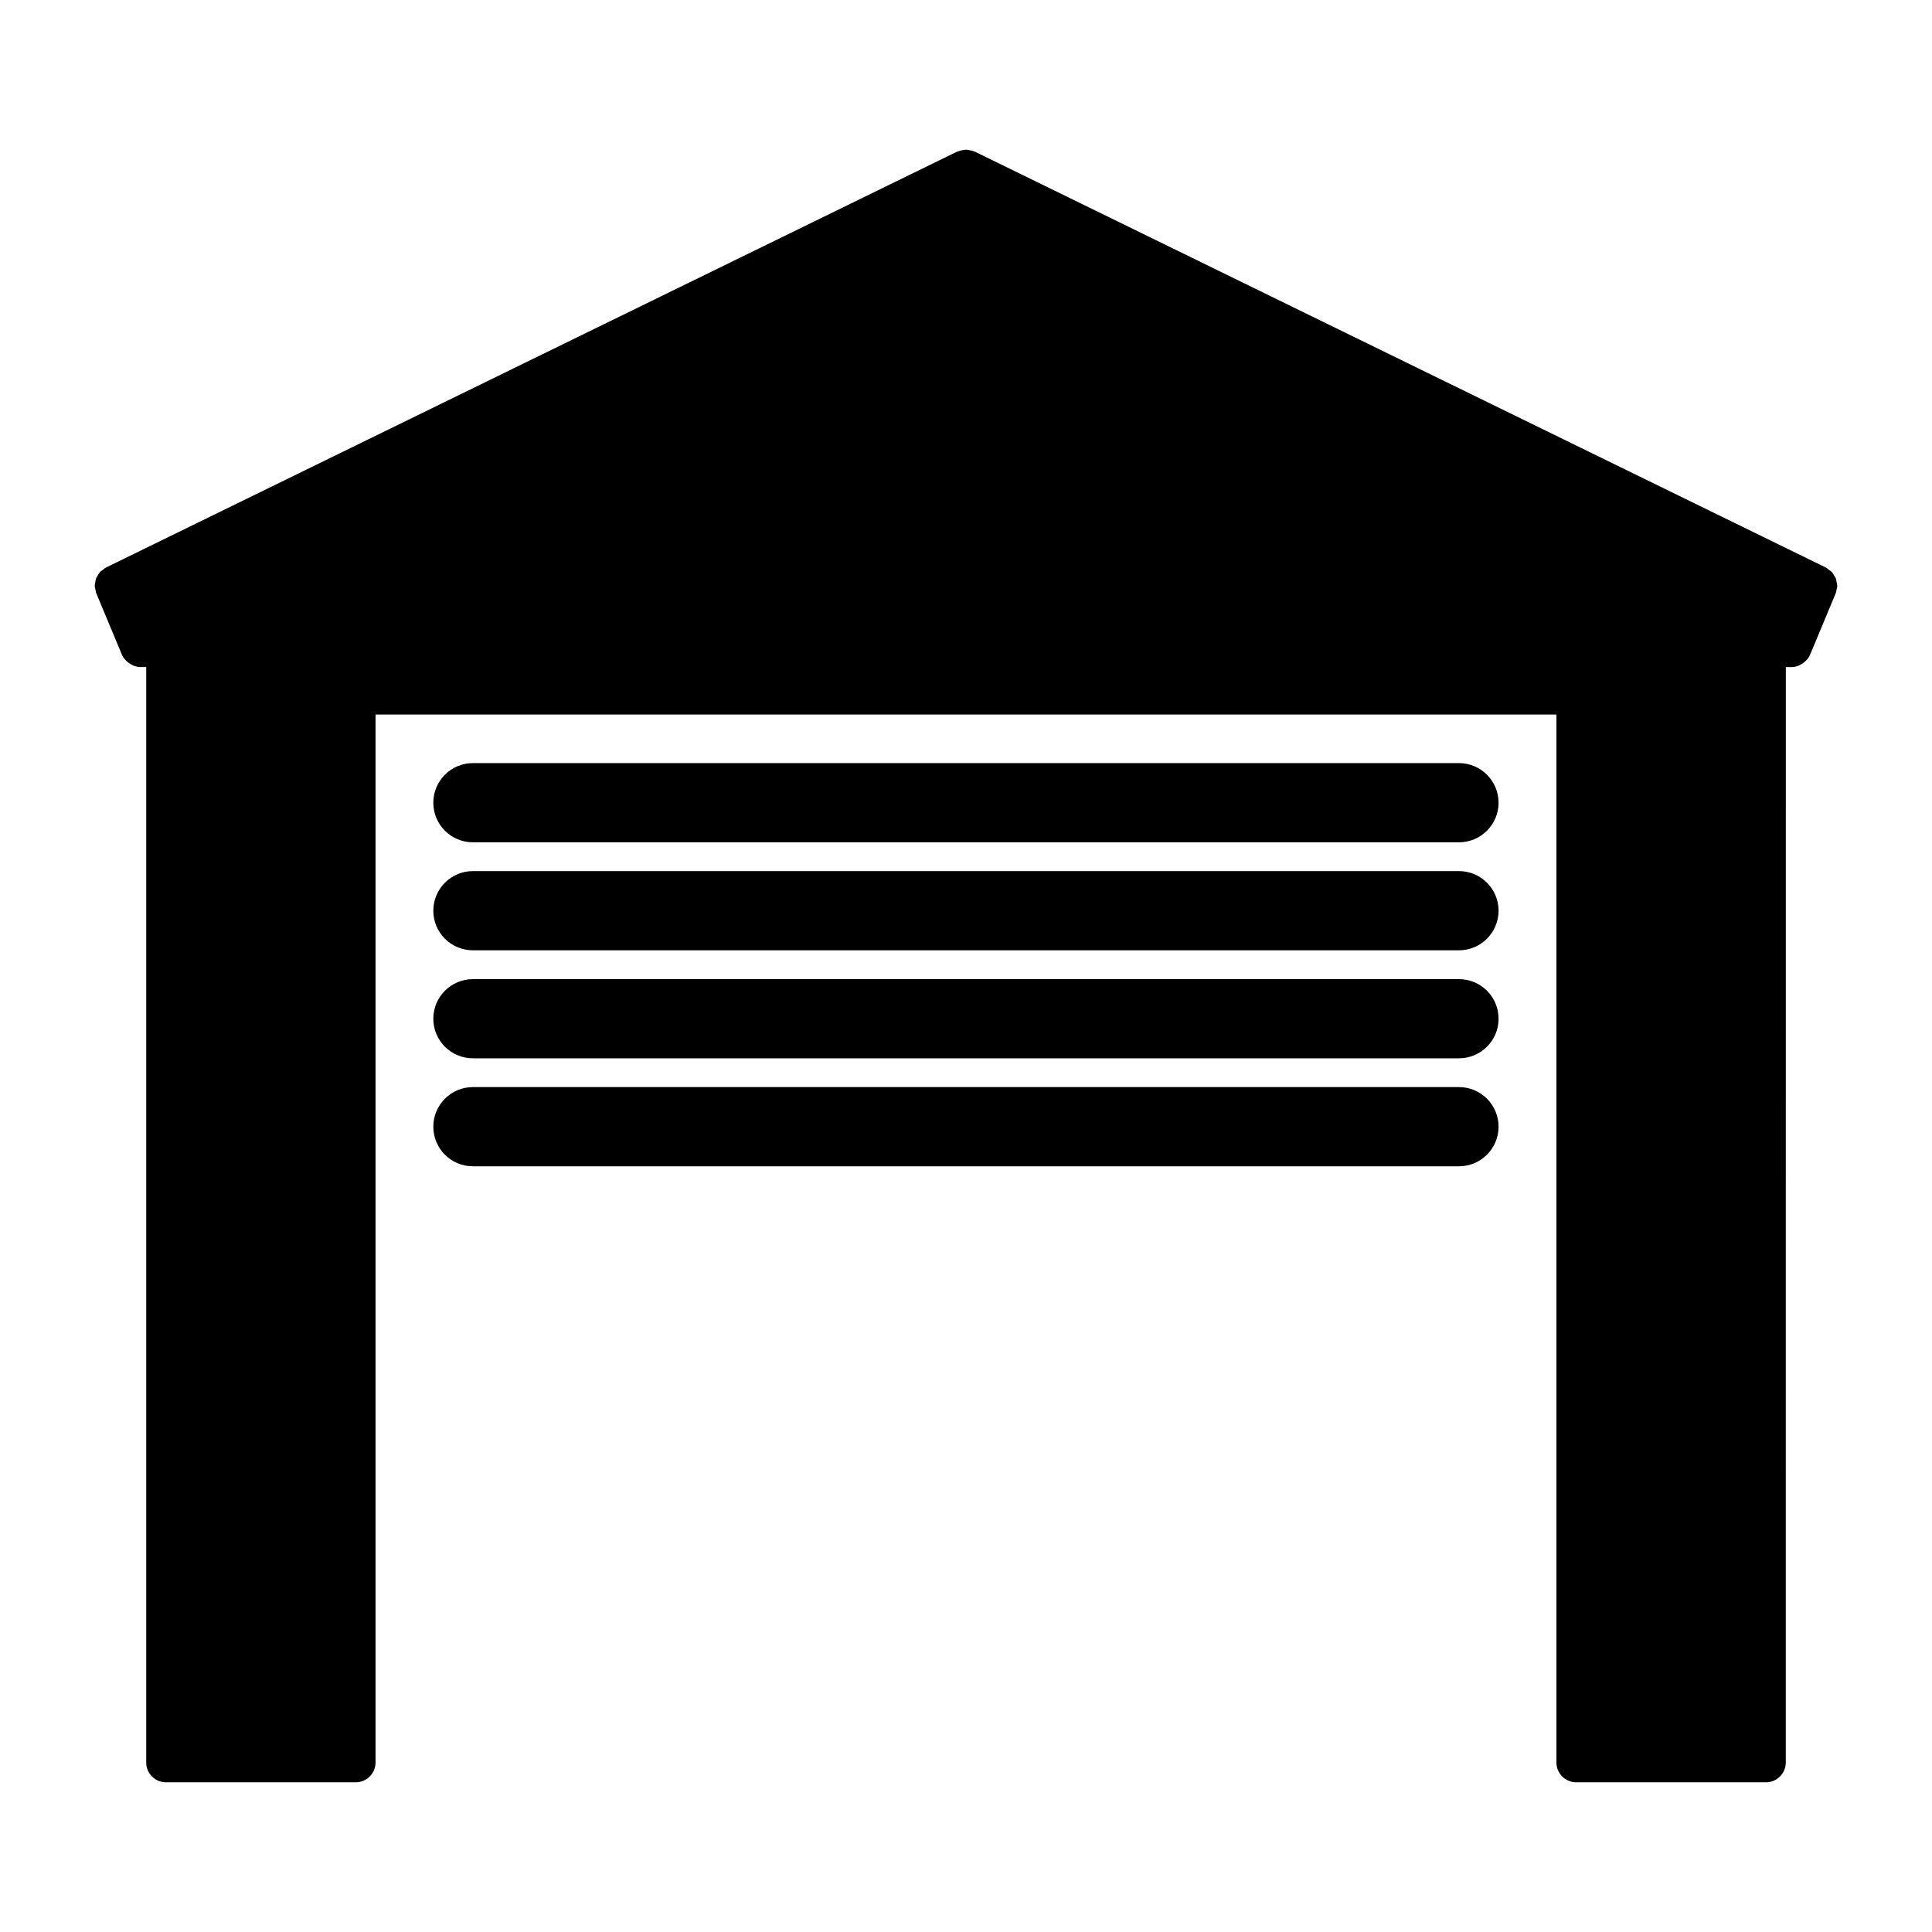
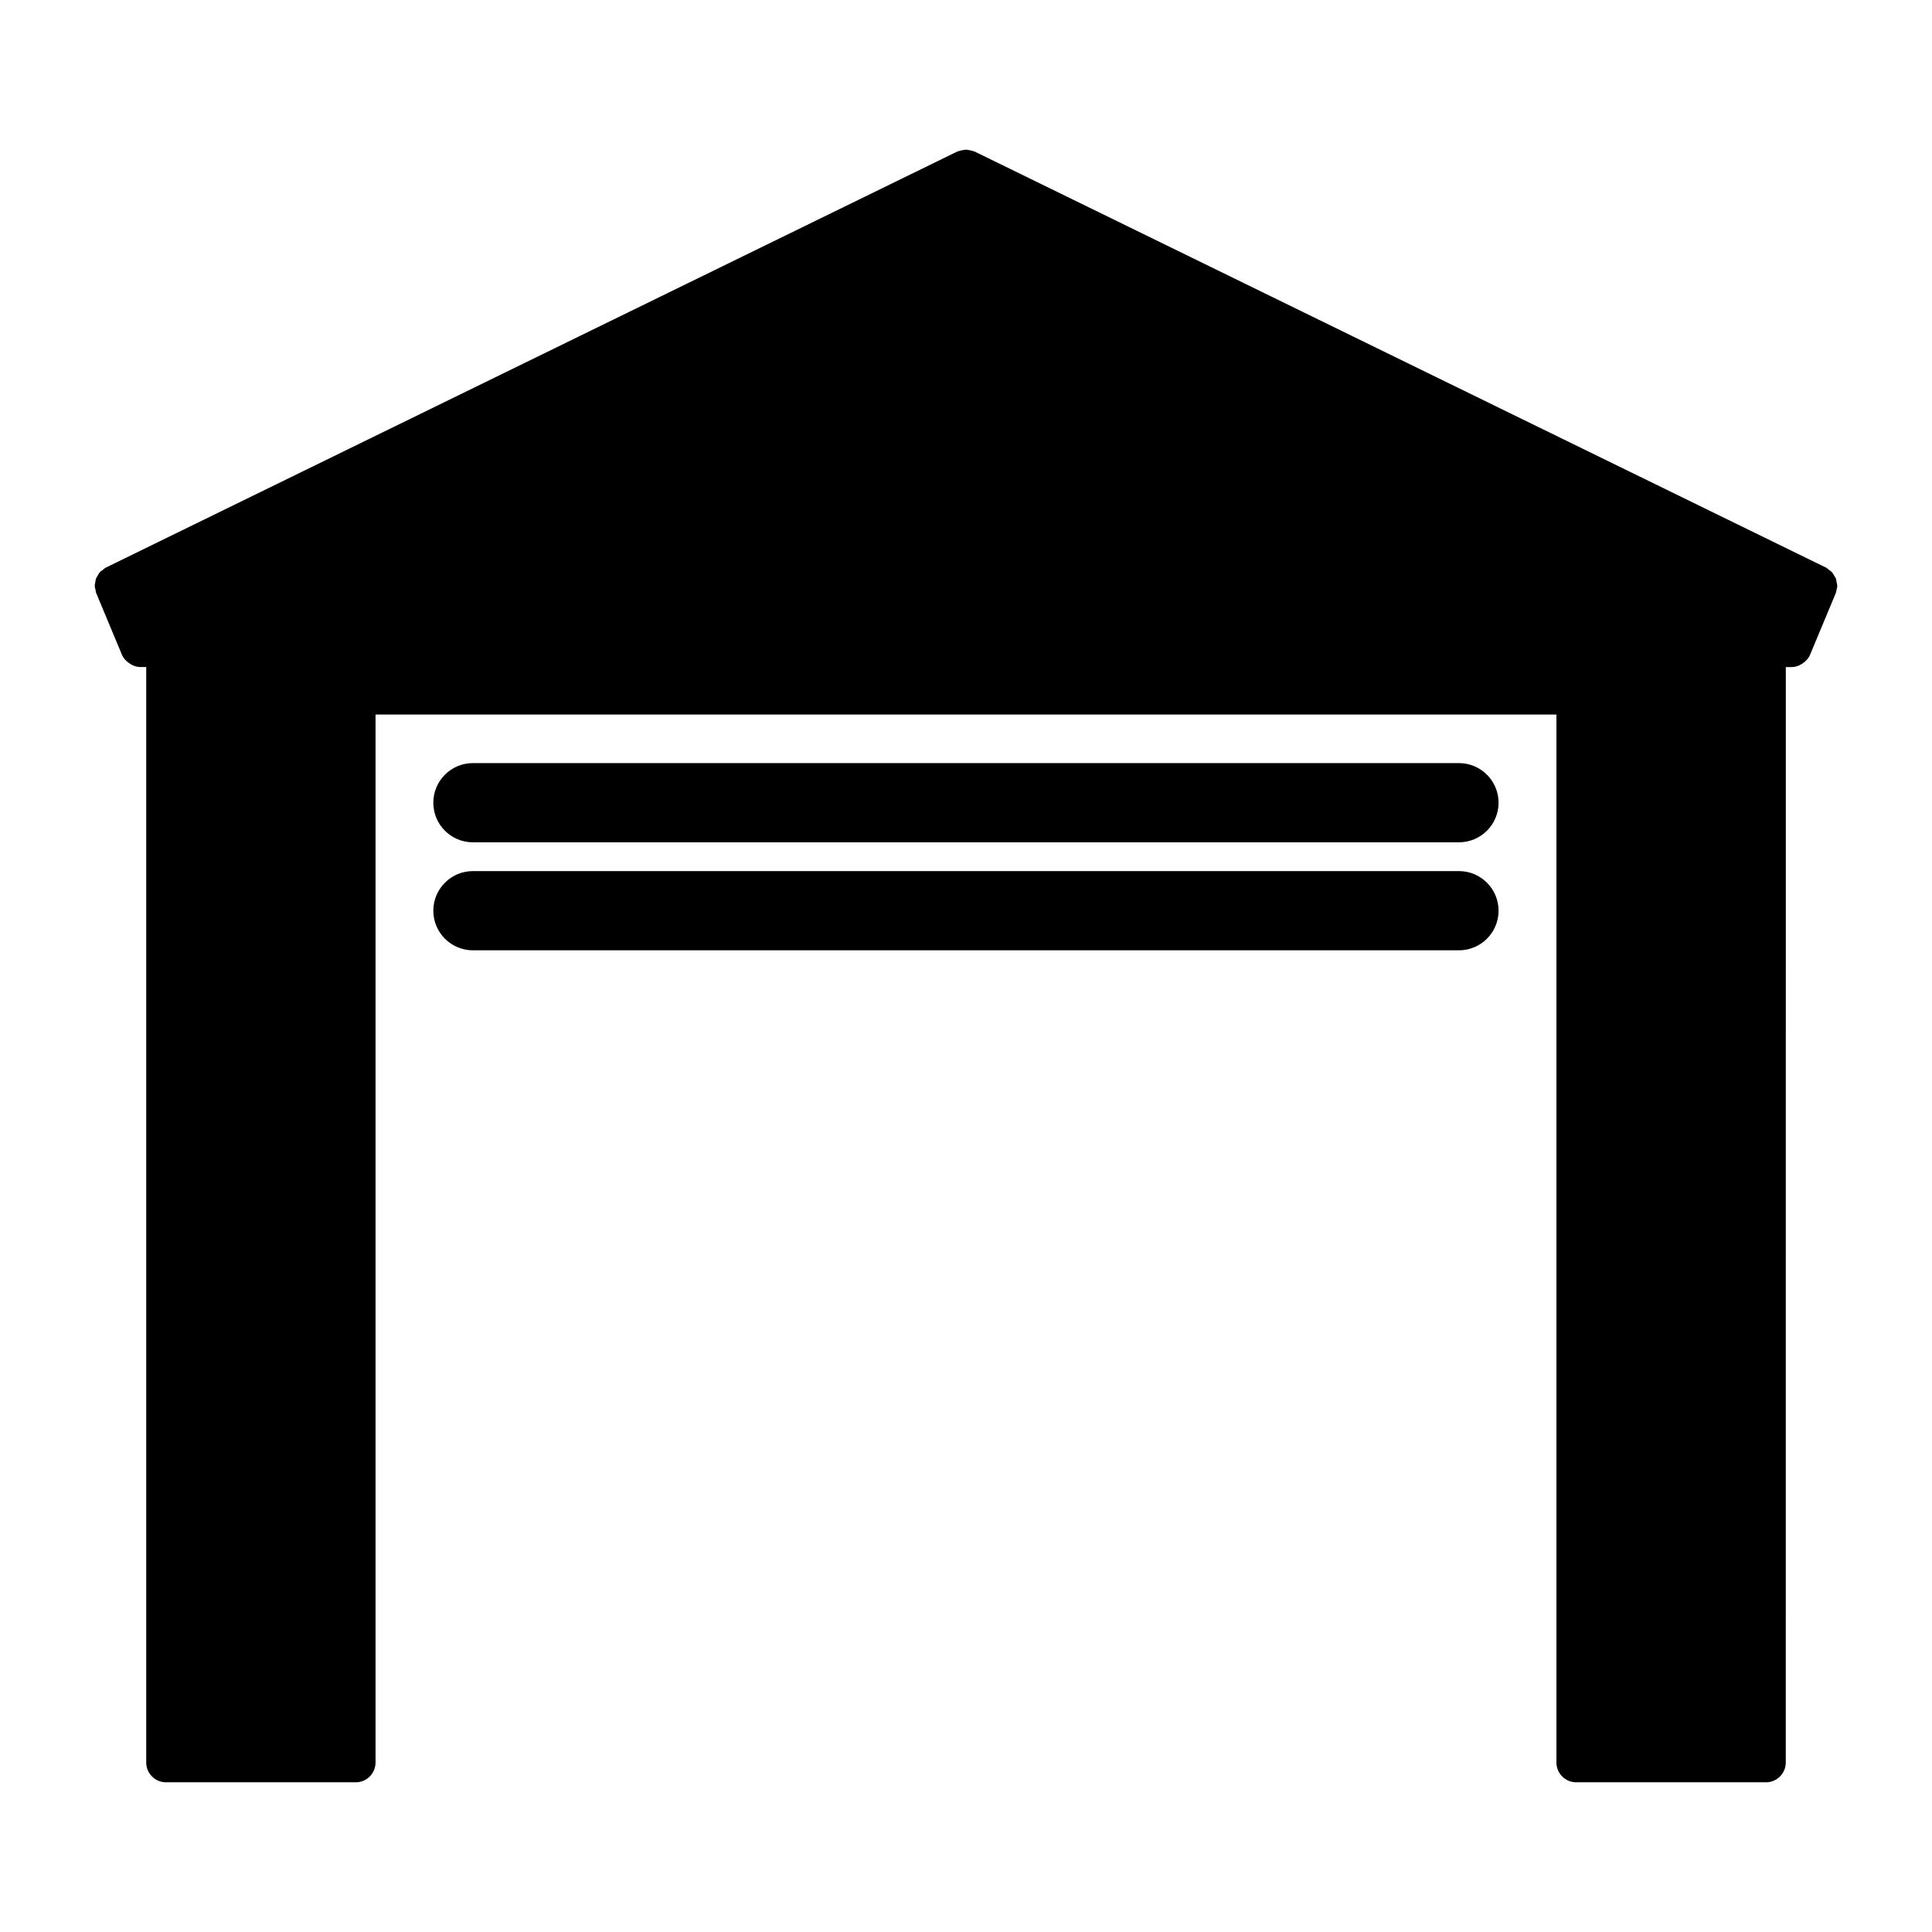
<svg xmlns="http://www.w3.org/2000/svg" fill="#000000" width="800px" height="800px" version="1.1" viewBox="144 144 512 512">
  <g>
    <path d="m530.64 346.23h-261.31c-5.793 0-10.496 4.691-10.496 10.496 0 5.805 4.703 10.496 10.496 10.496h261.31c5.785 0 10.496-4.691 10.496-10.496 0-5.793-4.711-10.496-10.492-10.496z" />
    <path d="m530.64 374.85h-261.31c-5.793 0-10.496 4.691-10.496 10.496 0 5.805 4.703 10.496 10.496 10.496h261.31c5.785 0 10.496-4.691 10.496-10.496 0-5.797-4.711-10.496-10.492-10.496z" />
-     <path d="m530.64 403.48h-261.31c-5.793 0-10.496 4.691-10.496 10.496 0 5.805 4.703 10.484 10.496 10.484h261.31c5.785 0 10.496-4.68 10.496-10.484 0-5.816-4.711-10.496-10.492-10.496z" />
-     <path d="m530.64 432.09h-261.31c-5.793 0-10.496 4.691-10.496 10.496 0 5.805 4.703 10.496 10.496 10.496h261.31c5.785 0 10.496-4.691 10.496-10.496 0-5.805-4.711-10.496-10.492-10.496z" />
    <path d="m630.72 298.31c-0.062-0.348-0.082-0.672-0.188-0.996-0.125-0.293-0.324-0.555-0.492-0.828-0.188-0.293-0.324-0.621-0.578-0.871-0.211-0.23-0.516-0.398-0.777-0.609-0.242-0.188-0.453-0.418-0.734-0.566l-225.66-110.28c-0.094-0.043-0.211-0.043-0.305-0.082-0.348-0.148-0.691-0.211-1.07-0.273-0.316-0.062-0.621-0.137-0.934-0.137-0.316 0-0.621 0.074-0.934 0.137-0.367 0.074-0.723 0.137-1.07 0.273-0.094 0.043-0.199 0.043-0.293 0.082l-225.66 110.27c-0.285 0.148-0.484 0.379-0.734 0.566-0.273 0.211-0.566 0.367-0.789 0.609-0.242 0.25-0.398 0.578-0.578 0.871-0.168 0.273-0.367 0.535-0.473 0.828-0.117 0.316-0.137 0.652-0.199 0.996-0.051 0.324-0.148 0.641-0.137 0.988 0 0.348 0.125 0.672 0.199 1.027 0.062 0.285 0.051 0.578 0.18 0.859l6.832 16.363v0.012c0.367 0.871 1.008 1.543 1.754 2.098 0.18 0.137 0.324 0.242 0.516 0.348 0.766 0.453 1.617 0.777 2.57 0.777h1.586v290.31c0 2.898 2.352 5.246 5.246 5.246h50.277c2.898 0 5.246-2.352 5.246-5.246v-277.73h312.95v277.73c0 2.898 2.363 5.246 5.246 5.246h50.285c2.887 0 5.246-2.352 5.246-5.246l0.012-290.3h1.574c0.965 0 1.805-0.324 2.582-0.777 0.188-0.105 0.324-0.219 0.516-0.348 0.734-0.555 1.375-1.227 1.742-2.098v-0.012l6.824-16.363c0.125-0.285 0.125-0.578 0.188-0.859 0.082-0.348 0.211-0.672 0.211-1.027-0.023-0.348-0.109-0.672-0.172-0.988z" />
  </g>
</svg>